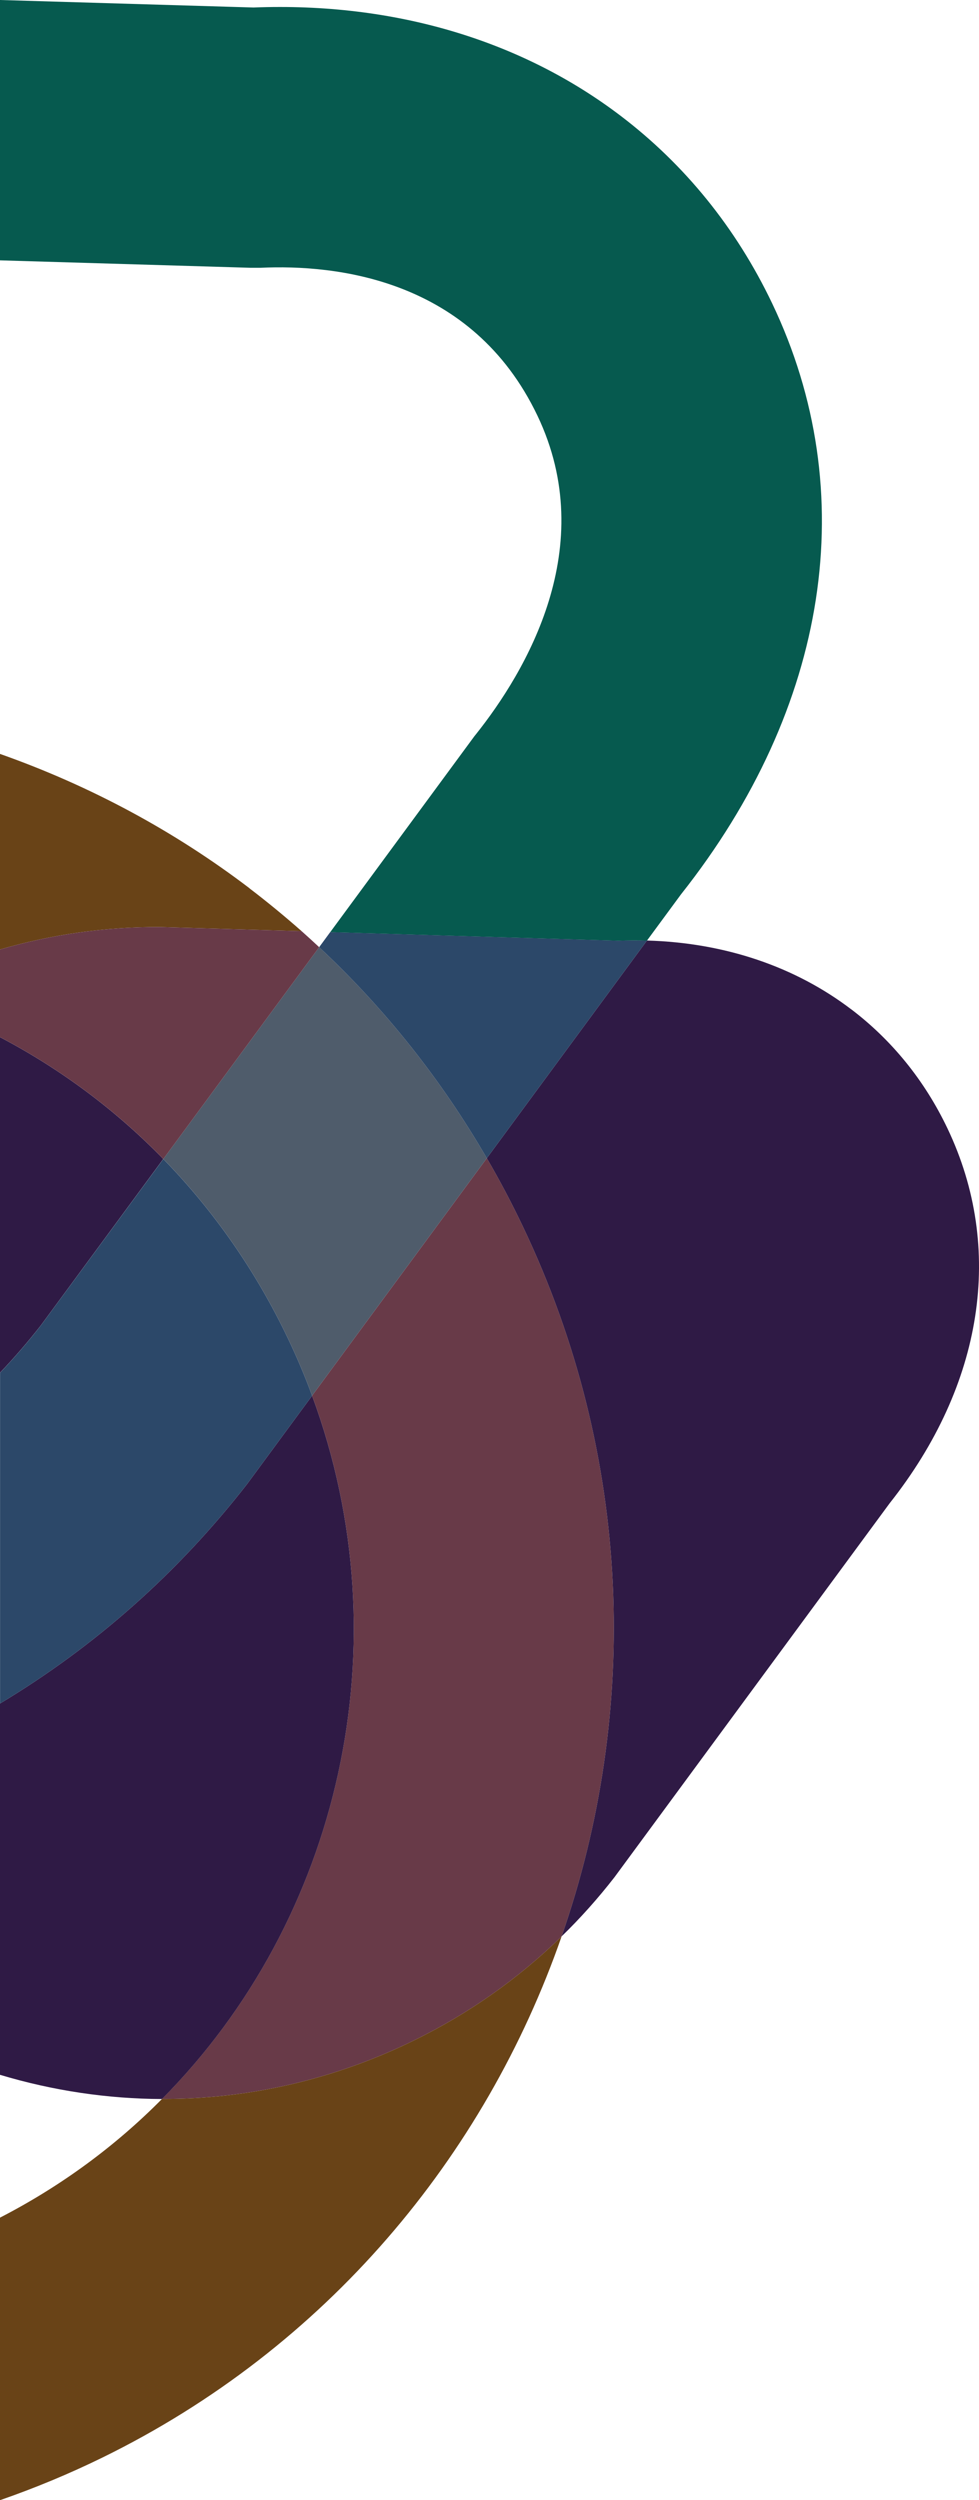
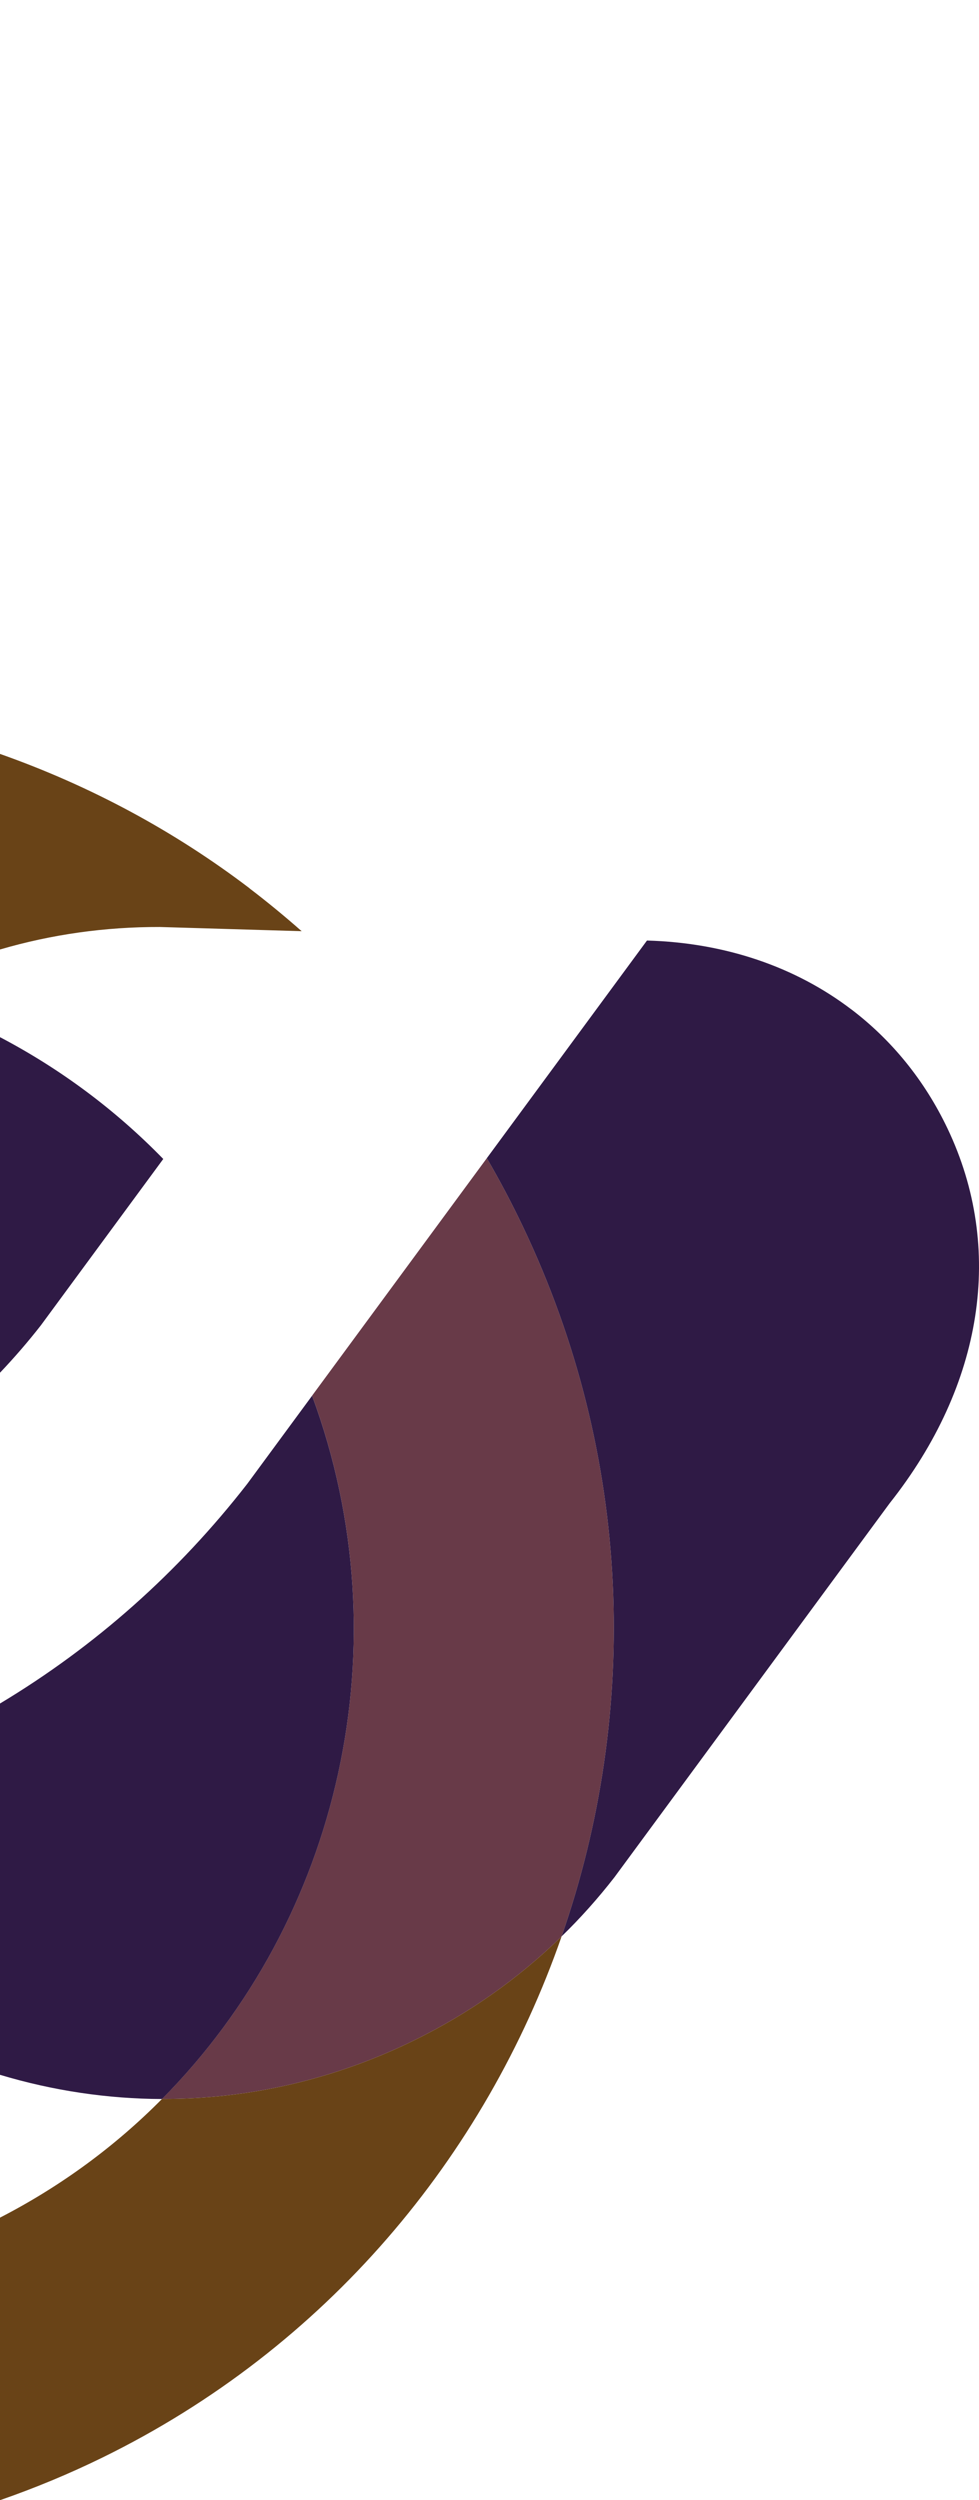
<svg xmlns="http://www.w3.org/2000/svg" id="Layer_2" data-name="Layer 2" viewBox="0 0 160.58 409.96">
  <defs>
    <style>
      .cls-1 {
        fill: #694317;
      }

      .cls-1, .cls-2, .cls-3, .cls-4, .cls-5, .cls-6 {
        isolation: isolate;
      }

      .cls-2 {
        fill: #2f1a45;
      }

      .cls-3 {
        fill: #683a48;
      }

      .cls-4 {
        fill: #065a4f;
      }

      .cls-5 {
        fill: #4f5c6b;
      }

      .cls-6 {
        fill: #2c4869;
      }
    </style>
  </defs>
  <g id="Layer_2-2" data-name="Layer 2">
    <g>
      <path class="cls-3" d="M51.19,228.85l28.66-38.94c2.11,3.61,4.07,7.33,5.89,11.15,18.08,37.88,19.19,79.68,6.38,116.45-7.1,6.94-15.23,12.66-24.28,17.09-13.07,6.4-27.13,9.61-41.27,9.57,29.19-29.43,39.67-74.58,24.62-115.32Z" />
      <path class="cls-2" d="M79.85,189.91l26.27-35.69c12.84.36,24.37,4.32,33.54,11.31h.01c6.59,5.02,11.97,11.59,15.74,19.5,9.36,19.63,5.91,42.02-9.49,61.47l-45.13,61.31c-2.69,3.46-5.58,6.7-8.67,9.7,12.81-36.77,11.7-78.57-6.38-116.45-1.82-3.82-3.78-7.54-5.89-11.15Z" />
-       <path class="cls-5" d="M26.79,190.04l25.56-34.73c10.71,10,19.98,21.62,27.5,34.6l-28.66,38.94c-1.16-3.17-2.49-6.31-3.97-9.41-5.27-11.05-12.18-20.94-20.43-29.4Z" />
-       <path class="cls-6" d="M52.35,155.31l1.82-2.48,47.25,1.41c1.58-.06,3.15-.07,4.7-.02l-26.27,35.69c-7.52-12.98-16.79-24.6-27.5-34.6Z" />
      <path class="cls-1" d="M0,409.96c5.7-1.98,11.31-4.3,16.82-7,36.63-17.95,62.71-49.27,75.3-85.45-7.1,6.94-15.23,12.66-24.28,17.09-13.07,6.4-27.13,9.61-41.27,9.57-7.61,7.69-16.52,14.28-26.57,19.46v46.33Z" />
      <path class="cls-2" d="M0,340.21c8.73,2.62,17.67,3.94,26.57,3.97,29.19-29.43,39.67-74.58,24.62-115.32l-10.62,14.43c-11.33,14.57-24.94,26.65-40.57,36.04v60.88Z" />
      <path class="cls-2" d="M0,225.09c2.34-2.47,4.59-5.06,6.71-7.78h0s20.07-27.27,20.07-27.27c-7.81-8.02-16.83-14.75-26.79-19.98v55.03Z" />
-       <path class="cls-6" d="M0,279.33c15.63-9.39,29.24-21.47,40.57-36.04l10.62-14.43c-1.16-3.17-2.49-6.31-3.97-9.41-5.27-11.05-12.18-20.94-20.43-29.4l-20.07,27.26h0c-2.12,2.73-4.37,5.31-6.71,7.79v54.24Z" />
      <path class="cls-1" d="M0,123.62v32.07c8.48-2.48,17.24-3.71,26.2-3.69l23.28.69c-2.77-2.44-5.62-4.79-8.56-7.03h.02c-12.27-9.34-26.04-16.78-40.94-22.04Z" />
-       <path class="cls-4" d="M0,42.69l41.09,1.22h1.63c12.37-.58,34.71,1.79,45.43,24.24,10.28,21.54-1.91,41.99-10.09,52.26l-.25.31-23.64,32.12,47.25,1.41c1.58-.06,3.15-.07,4.7-.02l5.58-7.58c24.27-30.66,29.72-65.96,14.96-96.89-5.95-12.47-14.42-22.82-24.81-30.73C85.65,6.69,64.78.32,41.58,1.23L0,0v42.69Z" />
-       <path class="cls-3" d="M0,170.06c9.96,5.23,18.98,11.96,26.79,19.98l25.56-34.73c-.94-.88-1.9-1.76-2.87-2.62l-23.28-.69c-8.96-.02-17.72,1.21-26.2,3.69v14.37Z" />
    </g>
  </g>
</svg>